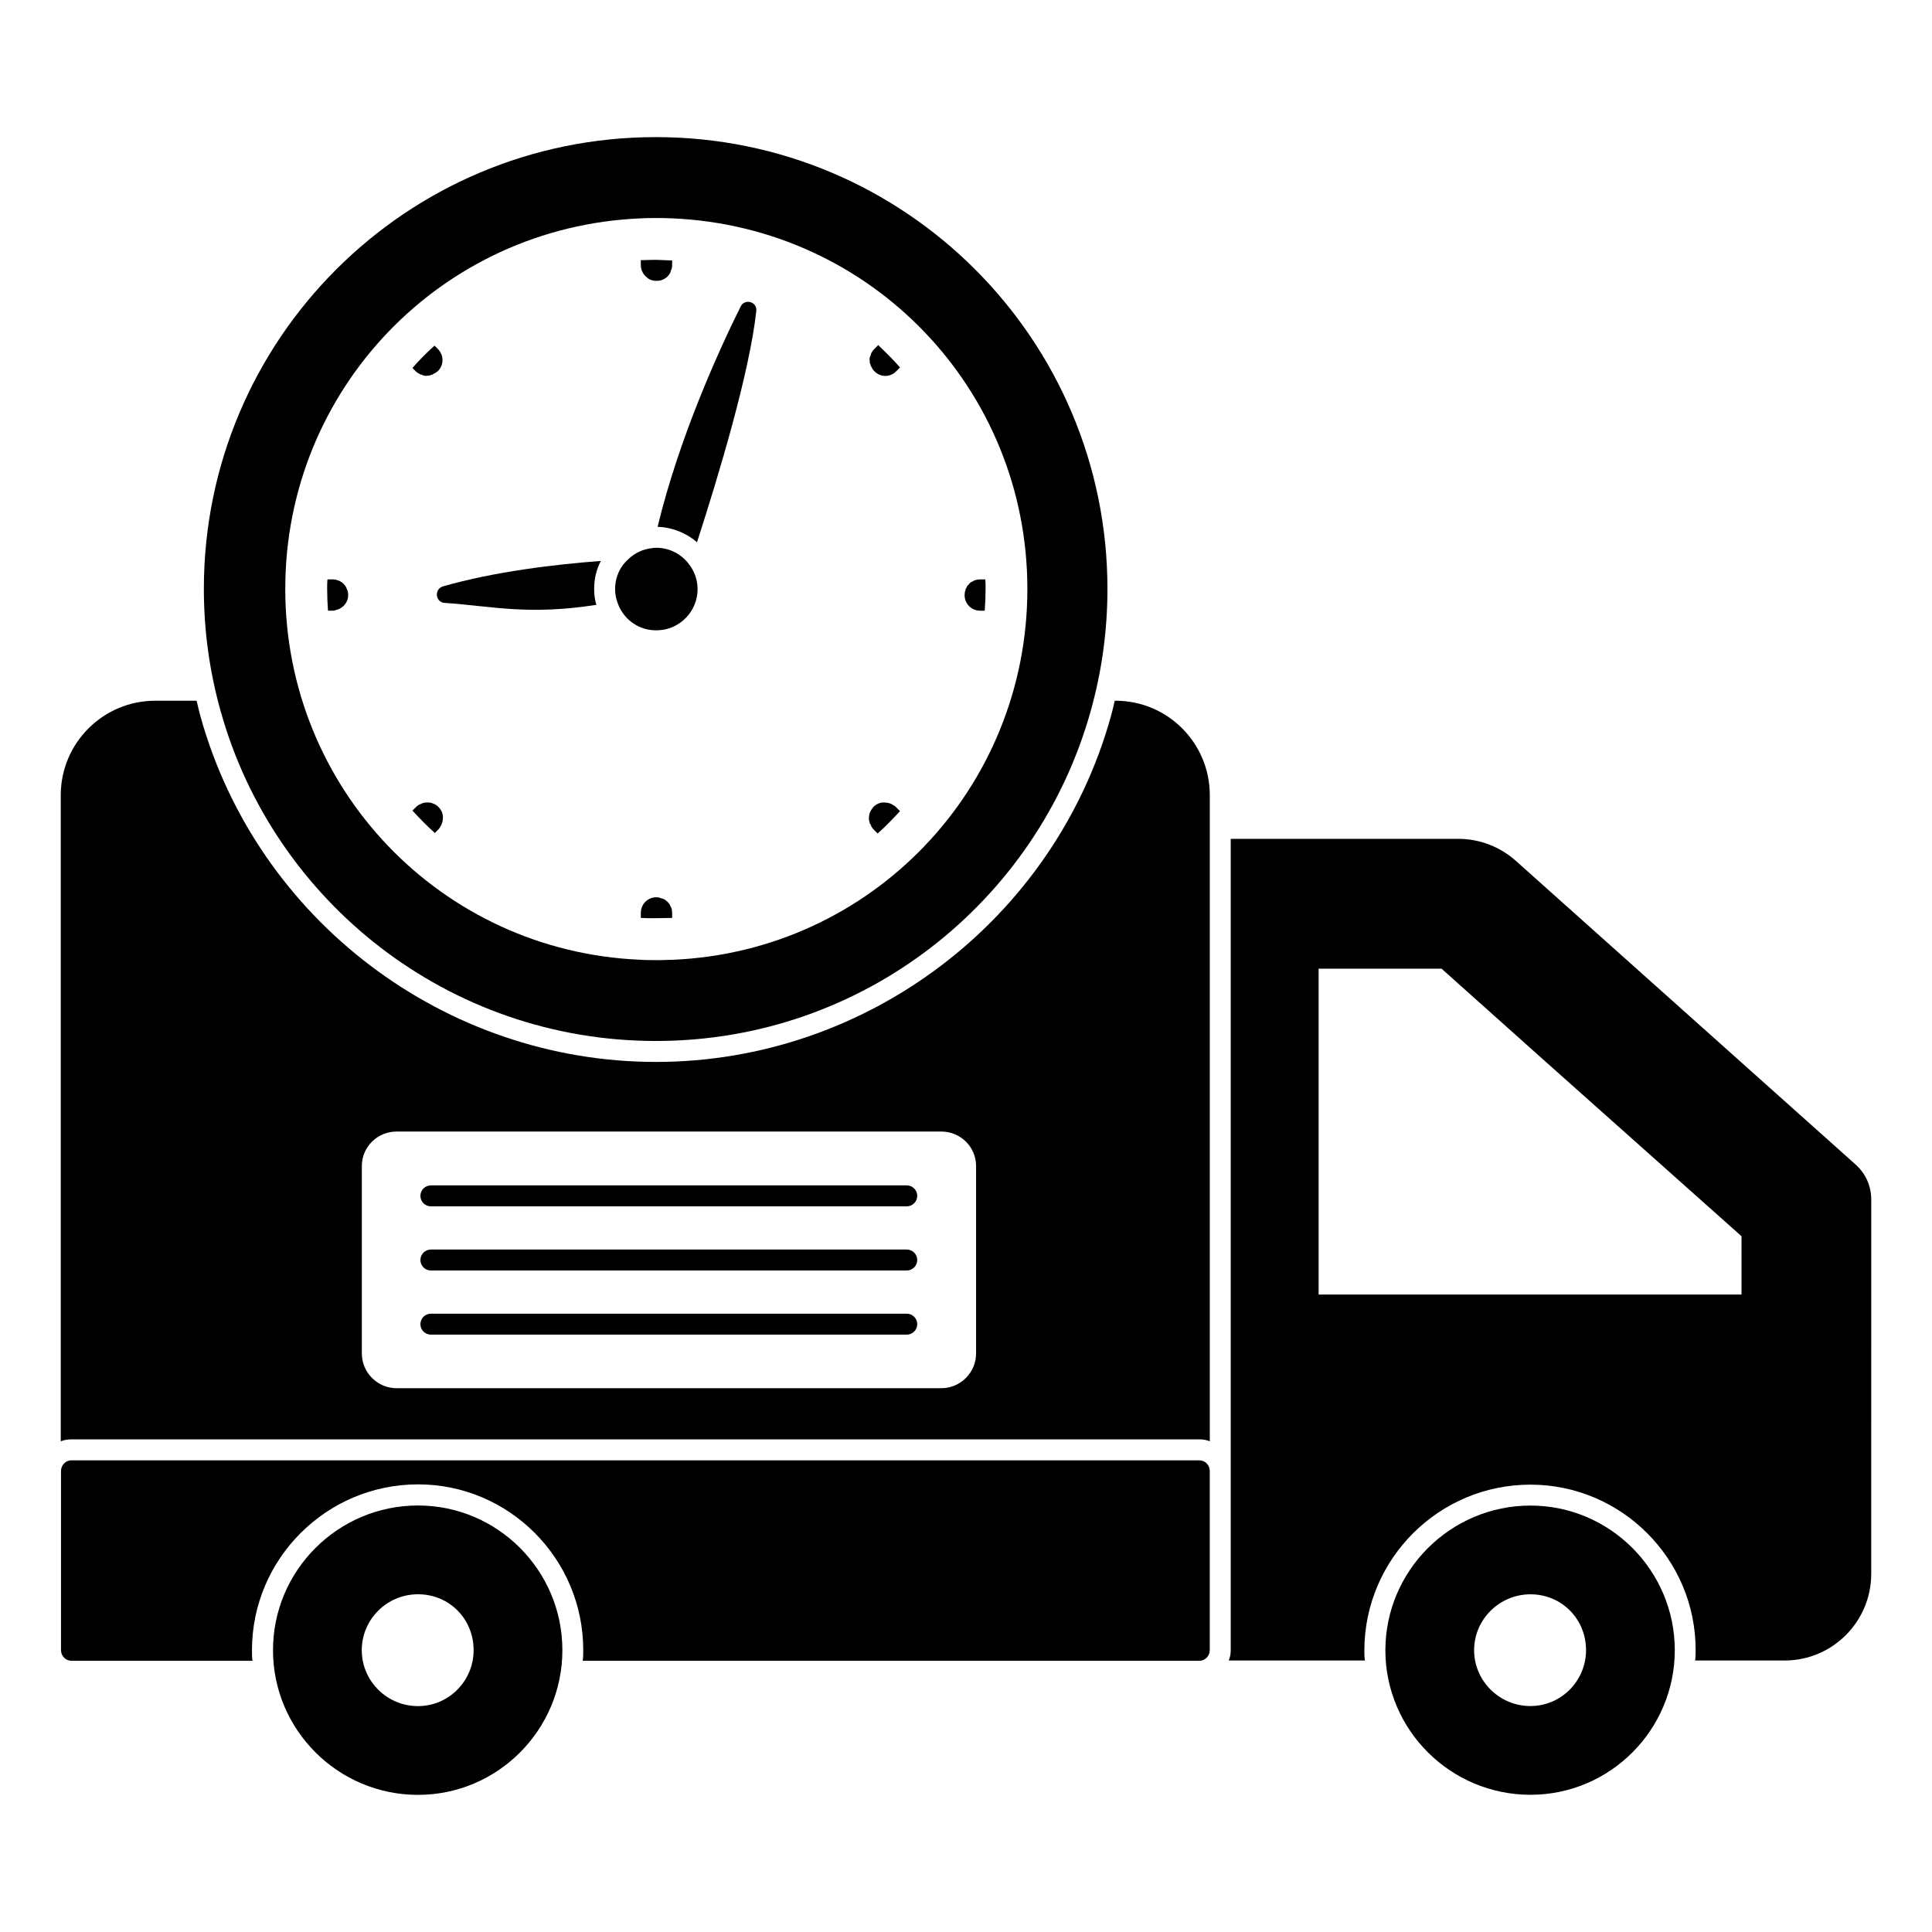
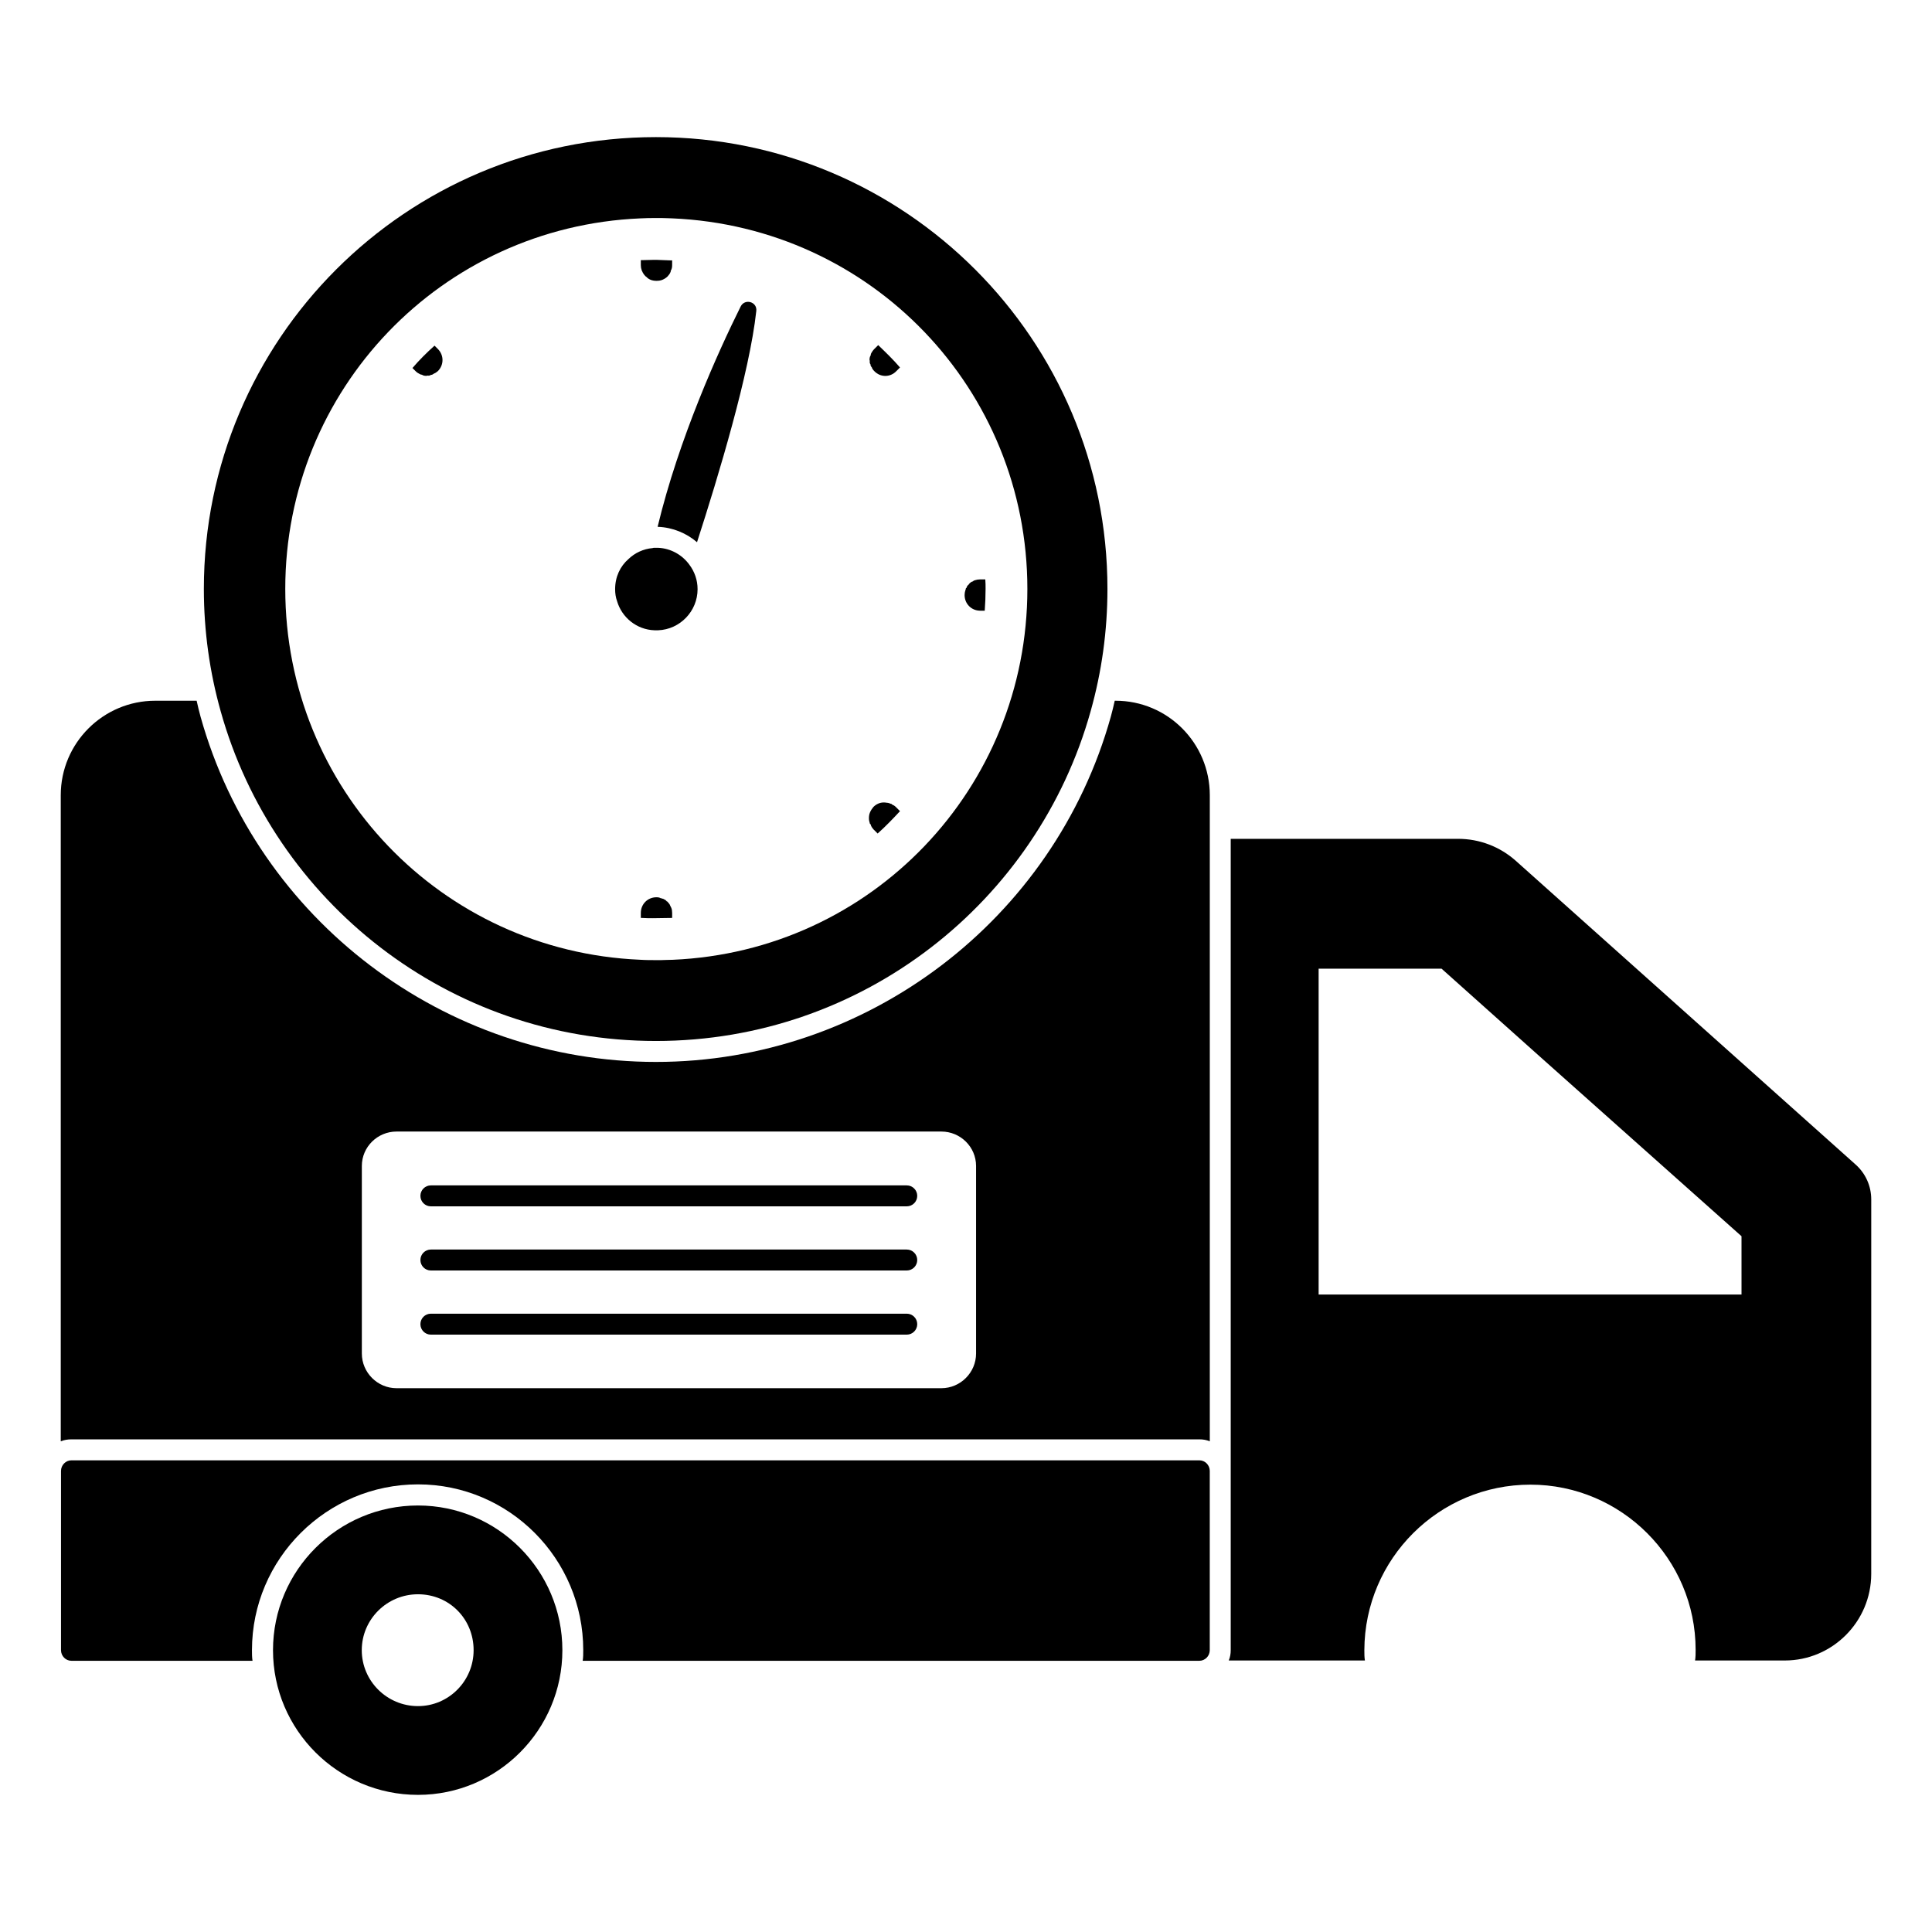
<svg xmlns="http://www.w3.org/2000/svg" fill="#000000" width="800px" height="800px" version="1.1" viewBox="144 144 512 512">
  <g>
    <path d="m461.86 531h-298.95c-1.48 0-2.742 1.258-2.742 2.816v47.492c0 1.555 1.258 2.816 2.742 2.816h48.012c-0.148-0.891-0.148-1.852-0.148-2.816 0-24.227 19.781-43.934 44.008-43.934 24.152 0 43.785 19.707 43.785 43.934 0 0.965 0 1.926-0.148 2.816h163.44c1.48 0 2.742-1.258 2.742-2.816v-47.492c0-1.559-1.262-2.816-2.742-2.816" />
    <path d="m254.77 542.97c-21.184 0-38.422 17.203-38.422 38.348 0 21.137 17.242 38.34 38.422 38.34 21.102 0 38.266-17.203 38.266-38.34 0.004-21.145-17.164-38.348-38.266-38.348m0 53.168c-8.215 0-14.898-6.652-14.898-14.824s6.684-14.816 14.898-14.816c8.27 0 14.742 6.504 14.742 14.816 0.004 8.168-6.606 14.824-14.742 14.824" />
    <path d="m635.75 452.61-90.02-80.461c-4.231-3.777-9.641-5.852-15.344-5.852h-60.234v215.01c0 0.965-0.148 1.852-0.52 2.742h36.082c-0.148-0.891-0.148-1.777-0.148-2.742 0.082-24.227 19.789-43.859 44.008-43.859 24.078 0 43.785 19.633 43.785 43.785 0 0.965 0 1.852-0.148 2.816h23.781c12.602 0 22.902-10.297 22.902-22.969l0.004-99.207c0-3.555-1.488-6.891-4.148-9.262m-30.23 34.453h-112.07v-86.352h32.578l26.219 23.441 53.27 47.461z" />
-     <path d="m549.59 542.99c-21.145 0-38.402 17.16-38.453 38.305 0 21.145 17.246 38.34 38.453 38.34 21.086 0 38.246-17.195 38.246-38.34v-0.066c-0.055-21.082-17.215-38.238-38.246-38.238m0 53.129c-8.23 0-14.938-6.652-14.938-14.824 0.023-8.156 6.727-14.789 14.938-14.789 8.23 0 14.707 6.496 14.73 14.789-0.004 8.172-6.613 14.824-14.73 14.824" />
    <path d="m439.64 329.7h-0.223c-0.297 1.406-0.668 2.816-1.039 4.223-15.039 53.863-64.605 91.5-120.54 91.5-56.012 0-105.65-37.637-120.69-91.5-0.371-1.406-0.742-2.816-1.035-4.223h-10.969c-13.781 0-25.043 11.188-25.043 25.043v171.22c0.891-0.371 1.852-0.52 2.816-0.52h298.95c0.965 0 1.852 0.148 2.742 0.52v-171.22c0-13.855-11.188-25.043-24.969-25.043m-36.973 173c0 5.039-4.148 9.188-9.188 9.188h-144.4c-5.039 0-9.188-4.148-9.188-9.188v-49.715c0-5.039 4.148-9.113 9.188-9.113h144.4c5.039 0 9.188 4.074 9.188 9.113z" />
    <path d="m384.3 458.14h-126.11c-1.535 0-2.777 1.246-2.777 2.777 0 1.535 1.246 2.777 2.777 2.777h126.11c1.535 0 2.777-1.246 2.777-2.777s-1.246-2.777-2.777-2.777" />
    <path d="m384.3 475.14h-126.11c-1.535 0-2.777 1.246-2.777 2.777 0 1.535 1.246 2.777 2.777 2.777h126.11c1.535 0 2.777-1.246 2.777-2.777 0-1.535-1.246-2.777-2.777-2.777" />
    <path d="m384.3 492.14h-126.11c-1.535 0-2.777 1.246-2.777 2.777 0 1.535 1.246 2.777 2.777 2.777h126.11c1.535 0 2.777-1.246 2.777-2.777 0-1.535-1.246-2.777-2.777-2.777" />
    <path d="m314.12 215.75c0.148 0.371 0.297 0.668 0.52 0.965 0.223 0.223 0.371 0.52 0.668 0.668 0.668 0.742 1.629 1.039 2.668 1.039 0.594 0 1.113-0.074 1.629-0.297 0.52-0.223 0.965-0.52 1.332-0.891 0.297-0.371 0.594-0.668 0.742-1.109 0.074-0.074 0.074-0.223 0.074-0.371 0.297-0.445 0.371-0.965 0.371-1.48v-1.266h-0.371c-0.074 0-3.852-0.148-3.852-0.148h-0.445c-1.035 0-2.074 0.074-3.113 0.074h-0.52v1.332c0 0.445 0.074 0.891 0.223 1.258-0.074 0.078 0 0.152 0.074 0.227" />
    <path d="m321.61 384.01c-0.074-0.297-0.371-0.668-0.594-0.891-0.074-0.148-0.148-0.223-0.297-0.223-0.223-0.297-0.52-0.52-0.816-0.594-0.074-0.148-0.305-0.148-0.445-0.148-0.074-0.074-0.223-0.223-0.297-0.074-0.297-0.223-0.742-0.297-1.188-0.297-2.371 0-4.148 1.852-4.148 4.148v1.332h0.297c1.109 0.074 2 0.074 2.891 0.074l5.039-0.074h0.074v-1.332c0-0.52-0.074-0.965-0.223-1.332-0.145-0.223-0.145-0.367-0.293-0.59" />
-     <path d="m235.07 298.73c-0.371-0.371-0.742-0.594-1.188-0.816-0.074-0.074-0.148-0.074-0.297-0.074-0.445-0.223-0.965-0.297-1.48-0.297h-1.332c-0.074 0.816-0.074 1.703-0.074 2.519 0 1.926 0.074 3.852 0.223 5.777h1.188c0.445 0 0.816-0.074 1.184-0.297 0.074 0.148 0.223 0 0.297-0.074 0.297-0.074 0.668-0.223 0.965-0.52 0.223-0.148 0.52-0.297 0.668-0.594 0.668-0.668 1.039-1.629 1.039-2.668 0-0.594-0.074-1.113-0.371-1.629-0.156-0.586-0.527-0.957-0.82-1.328" />
    <path d="m403.78 305.84h1.184c0.148-1.926 0.223-3.852 0.223-5.777 0-0.816 0-1.703-0.074-2.519h-1.332c-0.52 0-0.965 0.074-1.406 0.223-0.148 0.074-0.371 0.074-0.52 0.297-0.371 0.074-0.668 0.297-0.965 0.594-0.074 0.074-0.148 0.148-0.148 0.223-0.371 0.297-0.52 0.52-0.594 0.891-0.223 0.074-0.223 0.297-0.223 0.445-0.074 0.074-0.148 0.148-0.074 0.223-0.148 0.371-0.223 0.816-0.223 1.258 0 2.293 1.781 4.144 4.152 4.144" />
    <path d="m374.73 362.45c0.074 0.52 0.445 0.965 0.742 1.332l1.113 1.109c2.074-1.852 4-3.852 5.926-5.926l-1.113-1.113c-0.297-0.297-0.668-0.52-1.039-0.668 0-0.148-0.148-0.148-0.223-0.148-0.371-0.148-0.742-0.297-1.113-0.297-0.297-0.074-0.594-0.074-0.891-0.074-0.965 0-1.926 0.445-2.668 1.184-0.371 0.445-0.668 0.891-0.891 1.406-0.223 0.52-0.297 1.039-0.297 1.555 0 0.52 0.074 0.891 0.223 1.332 0.008 0.16 0.082 0.234 0.23 0.309" />
    <path d="m317.83 419.87c54.902 0 101.13-36.969 115.21-87.426 2.891-10.297 4.445-21.117 4.445-32.379 0-66.09-53.566-119.73-119.66-119.73-66.234 0-119.8 53.641-119.8 119.73 0 11.262 1.555 22.078 4.445 32.379 14.082 50.453 60.387 87.426 115.36 87.426m-4.141-218c1.395-0.09 2.836-0.09 4.281-0.09h1.395c0.52 0 1.023 0.023 1.52 0.043l1.254 0.043c52.832 2.254 94.125 45.379 94.125 98.199 0 52.863-41.289 96.035-94.004 98.289l-1.469 0.035c-0.539 0.031-1.082 0.051-1.602 0.051h-1.215c-1.445 0-2.891 0-4.332-0.098-52.707-2.238-94.043-45.41-94.043-98.281-0.004-52.812 41.332-95.945 94.09-98.191" />
    <path d="m255.3 243.16c0.148 0.074 0.297 0.148 0.52 0.148 0.297 0.223 0.742 0.297 1.113 0.297 0.148 0 0.223 0 0.297-0.074 0.445 0.074 0.742 0 1.039-0.223 0.223 0.074 0.297 0 0.445-0.148 0.148 0 0.223 0 0.223-0.148 0.371-0.074 0.742-0.371 1.109-0.668 1.629-1.629 1.629-4.223 0-5.852l-0.891-0.891c-2.074 1.852-4.074 3.852-5.852 5.926l0.816 0.816c0.363 0.371 0.734 0.594 1.18 0.816" />
-     <path d="m260.19 363.79c0.297-0.297 0.52-0.668 0.668-1.039 0.148 0 0.148-0.148 0.148-0.297 0.148-0.297 0.297-0.668 0.297-1.039 0.074-0.297 0.074-0.594 0.074-0.891 0-0.965-0.445-1.926-1.184-2.668-0.445-0.445-0.891-0.742-1.406-0.891-0.52-0.297-1.039-0.297-1.555-0.297-0.52 0-0.891 0-1.332 0.223-0.148 0-0.223 0.074-0.297 0.148-0.52 0.148-0.961 0.445-1.332 0.816l-0.965 0.965c1.926 2.074 3.852 4.074 5.926 5.926z" />
    <path d="m374.73 240.64c-0.074 0.223 0 0.297 0.148 0.445 0 0.074 0 0.223 0.148 0.223 0.074 0.371 0.371 0.742 0.668 1.039 1.629 1.703 4.223 1.703 5.852 0l0.965-0.965c-1.777-2.074-3.777-4-5.777-5.926l-1.039 1.039c-0.371 0.371-0.594 0.742-0.816 1.113-0.074 0.223-0.148 0.371-0.148 0.594-0.223 0.297-0.297 0.742-0.297 1.109 0 0.074 0 0.223 0.074 0.297-0.074 0.441 0 0.738 0.223 1.031" />
-     <path d="m261.82 303.77c12.816 0.891 22.078 3.336 40.23 0.52-0.371-1.184-0.594-2.594-0.594-4.148 0-2.742 0.594-5.262 1.777-7.484-12.004 0.891-28.227 2.816-41.859 6.742-2.367 0.742-1.996 4.227 0.445 4.371" />
    <path d="m318.42 283.62c3.852 0.148 7.559 1.703 10.297 4.074 5.703-17.633 13.93-44.898 15.707-61.273 0.297-2.445-3.039-3.41-4.148-1.184-5.926 11.93-16.375 34.969-22.004 58.383z" />
    <path d="m317.46 311.03h0.961c5.777-0.223 10.445-5.039 10.445-10.891 0-2.445-0.816-4.668-2.148-6.445-1.852-2.594-4.891-4.371-8.297-4.519h-0.961c-0.148 0-0.371 0-0.52 0.074-2.445 0.223-4.668 1.258-6.371 2.891-2.223 1.926-3.555 4.742-3.555 8 0 1.109 0.148 2.148 0.52 3.188 1.258 4.297 5.184 7.555 9.926 7.703" />
  </g>
</svg>